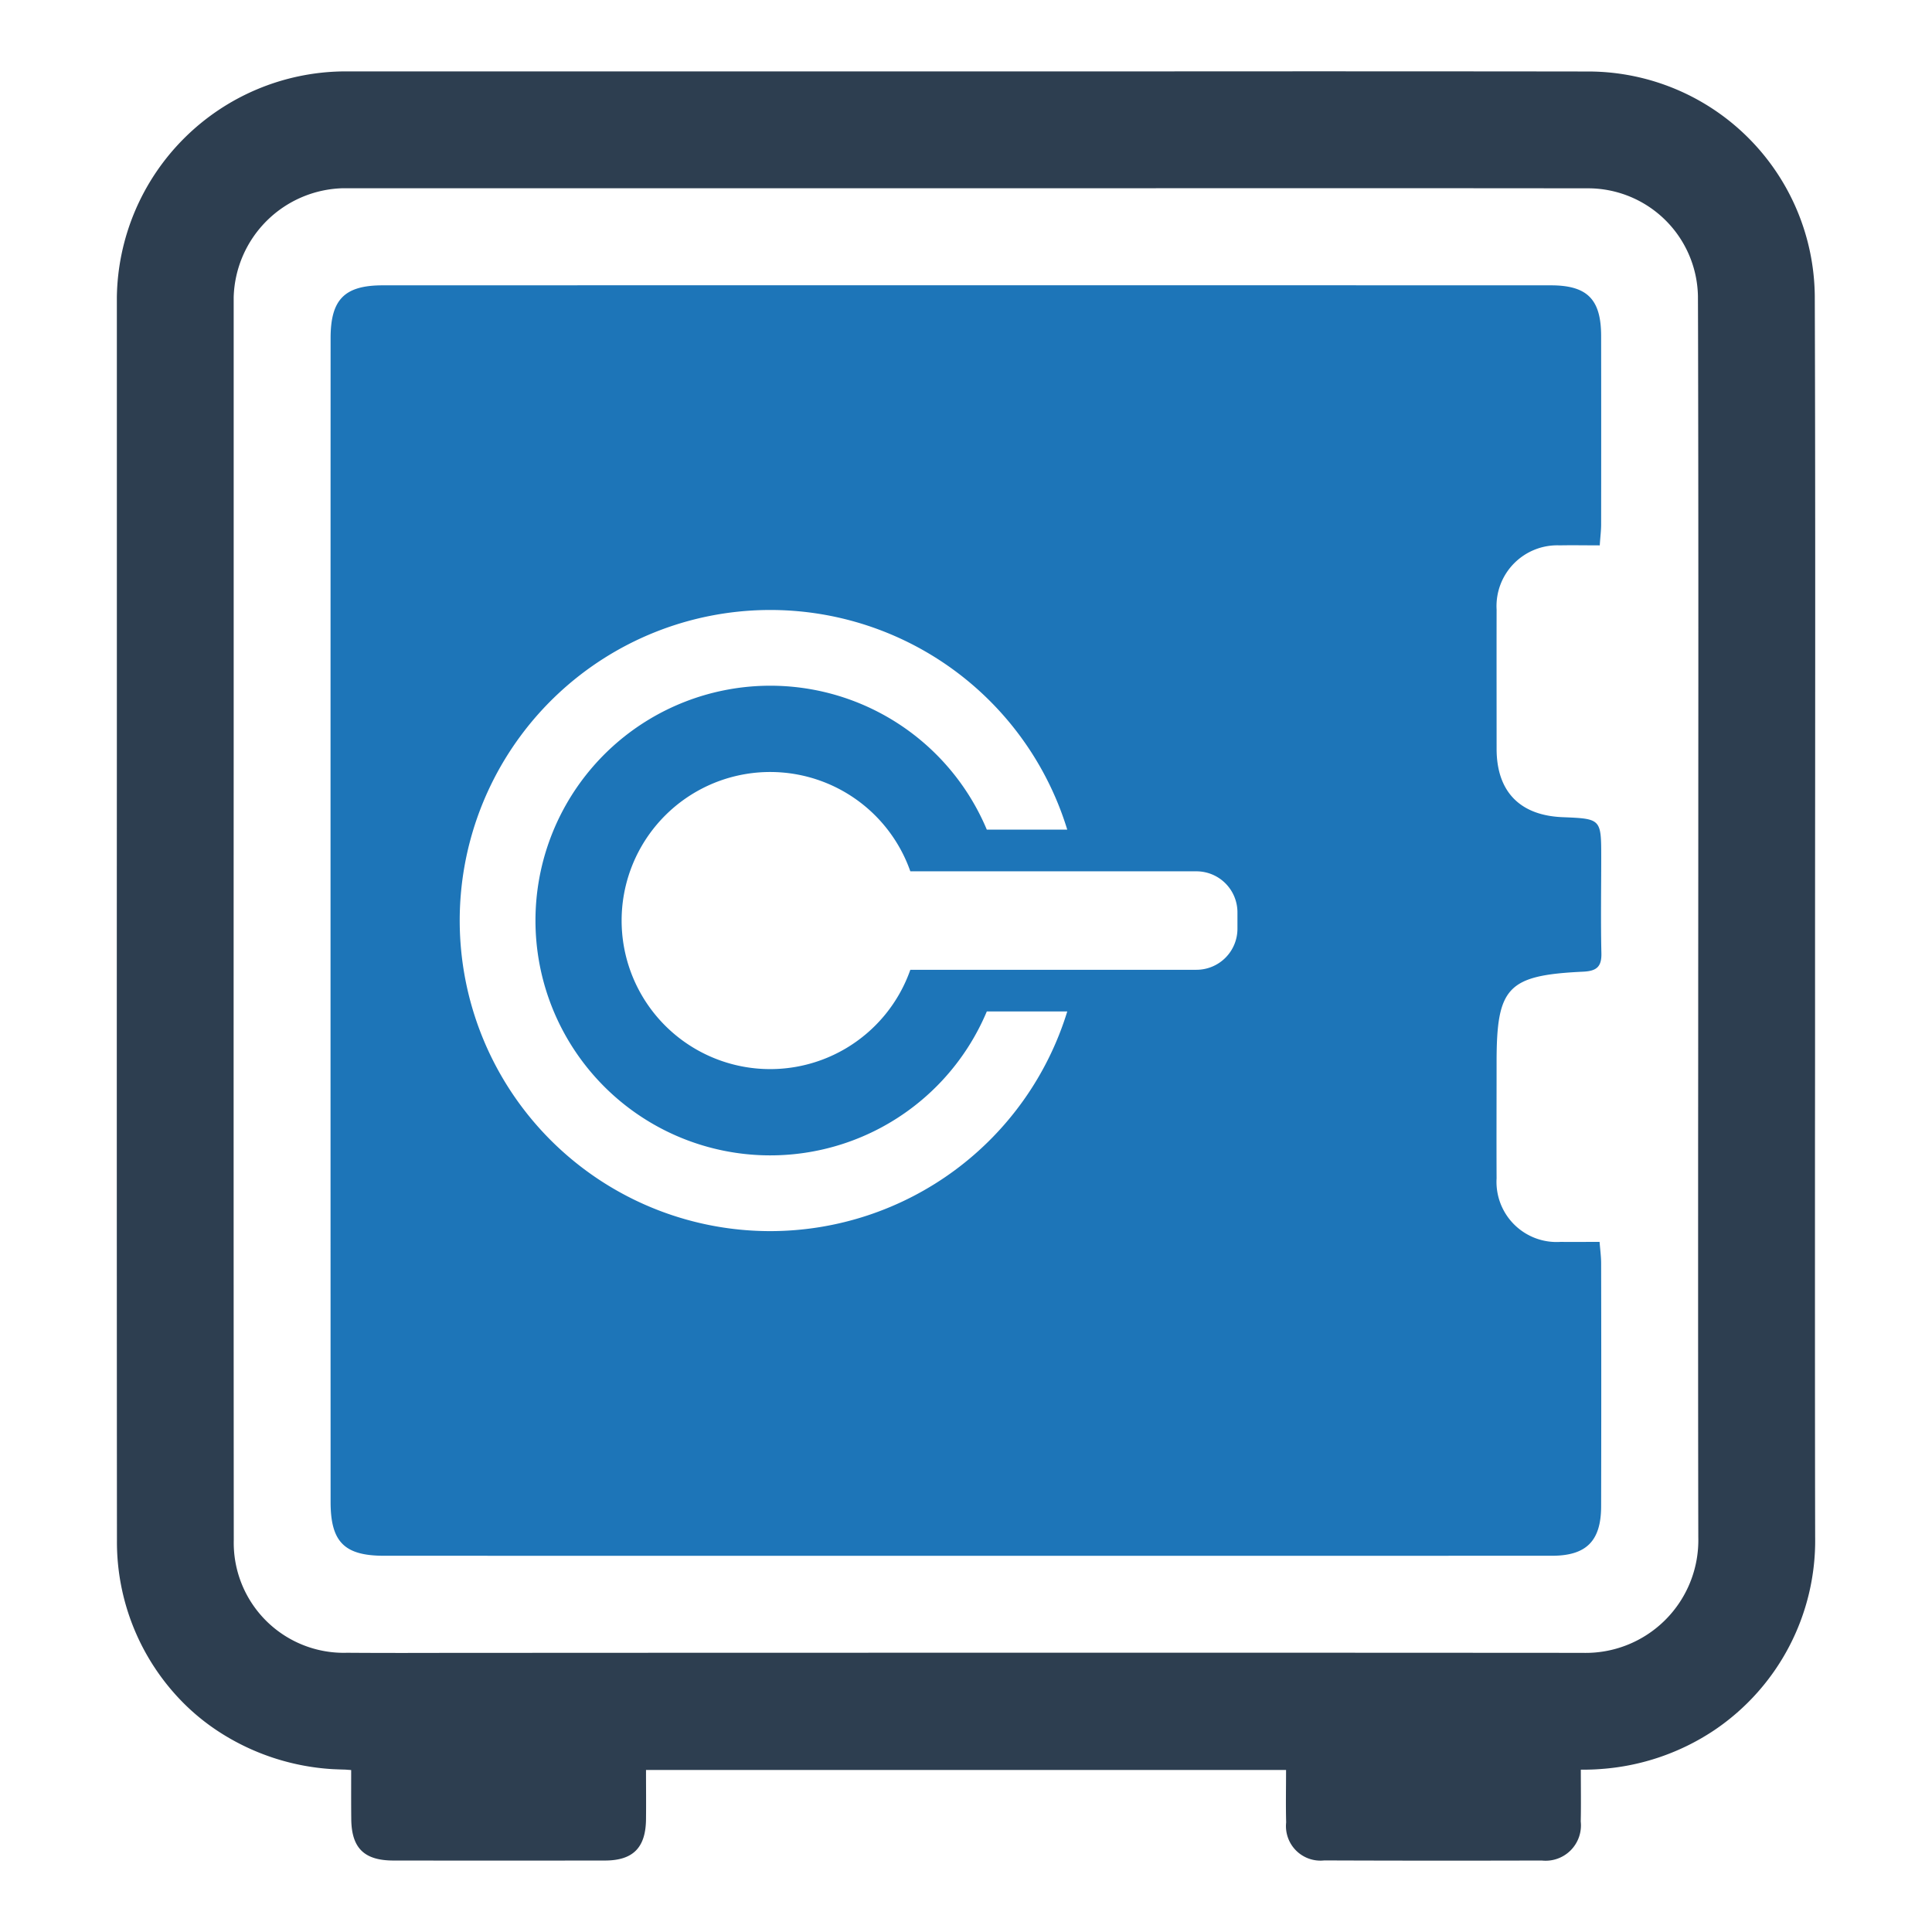
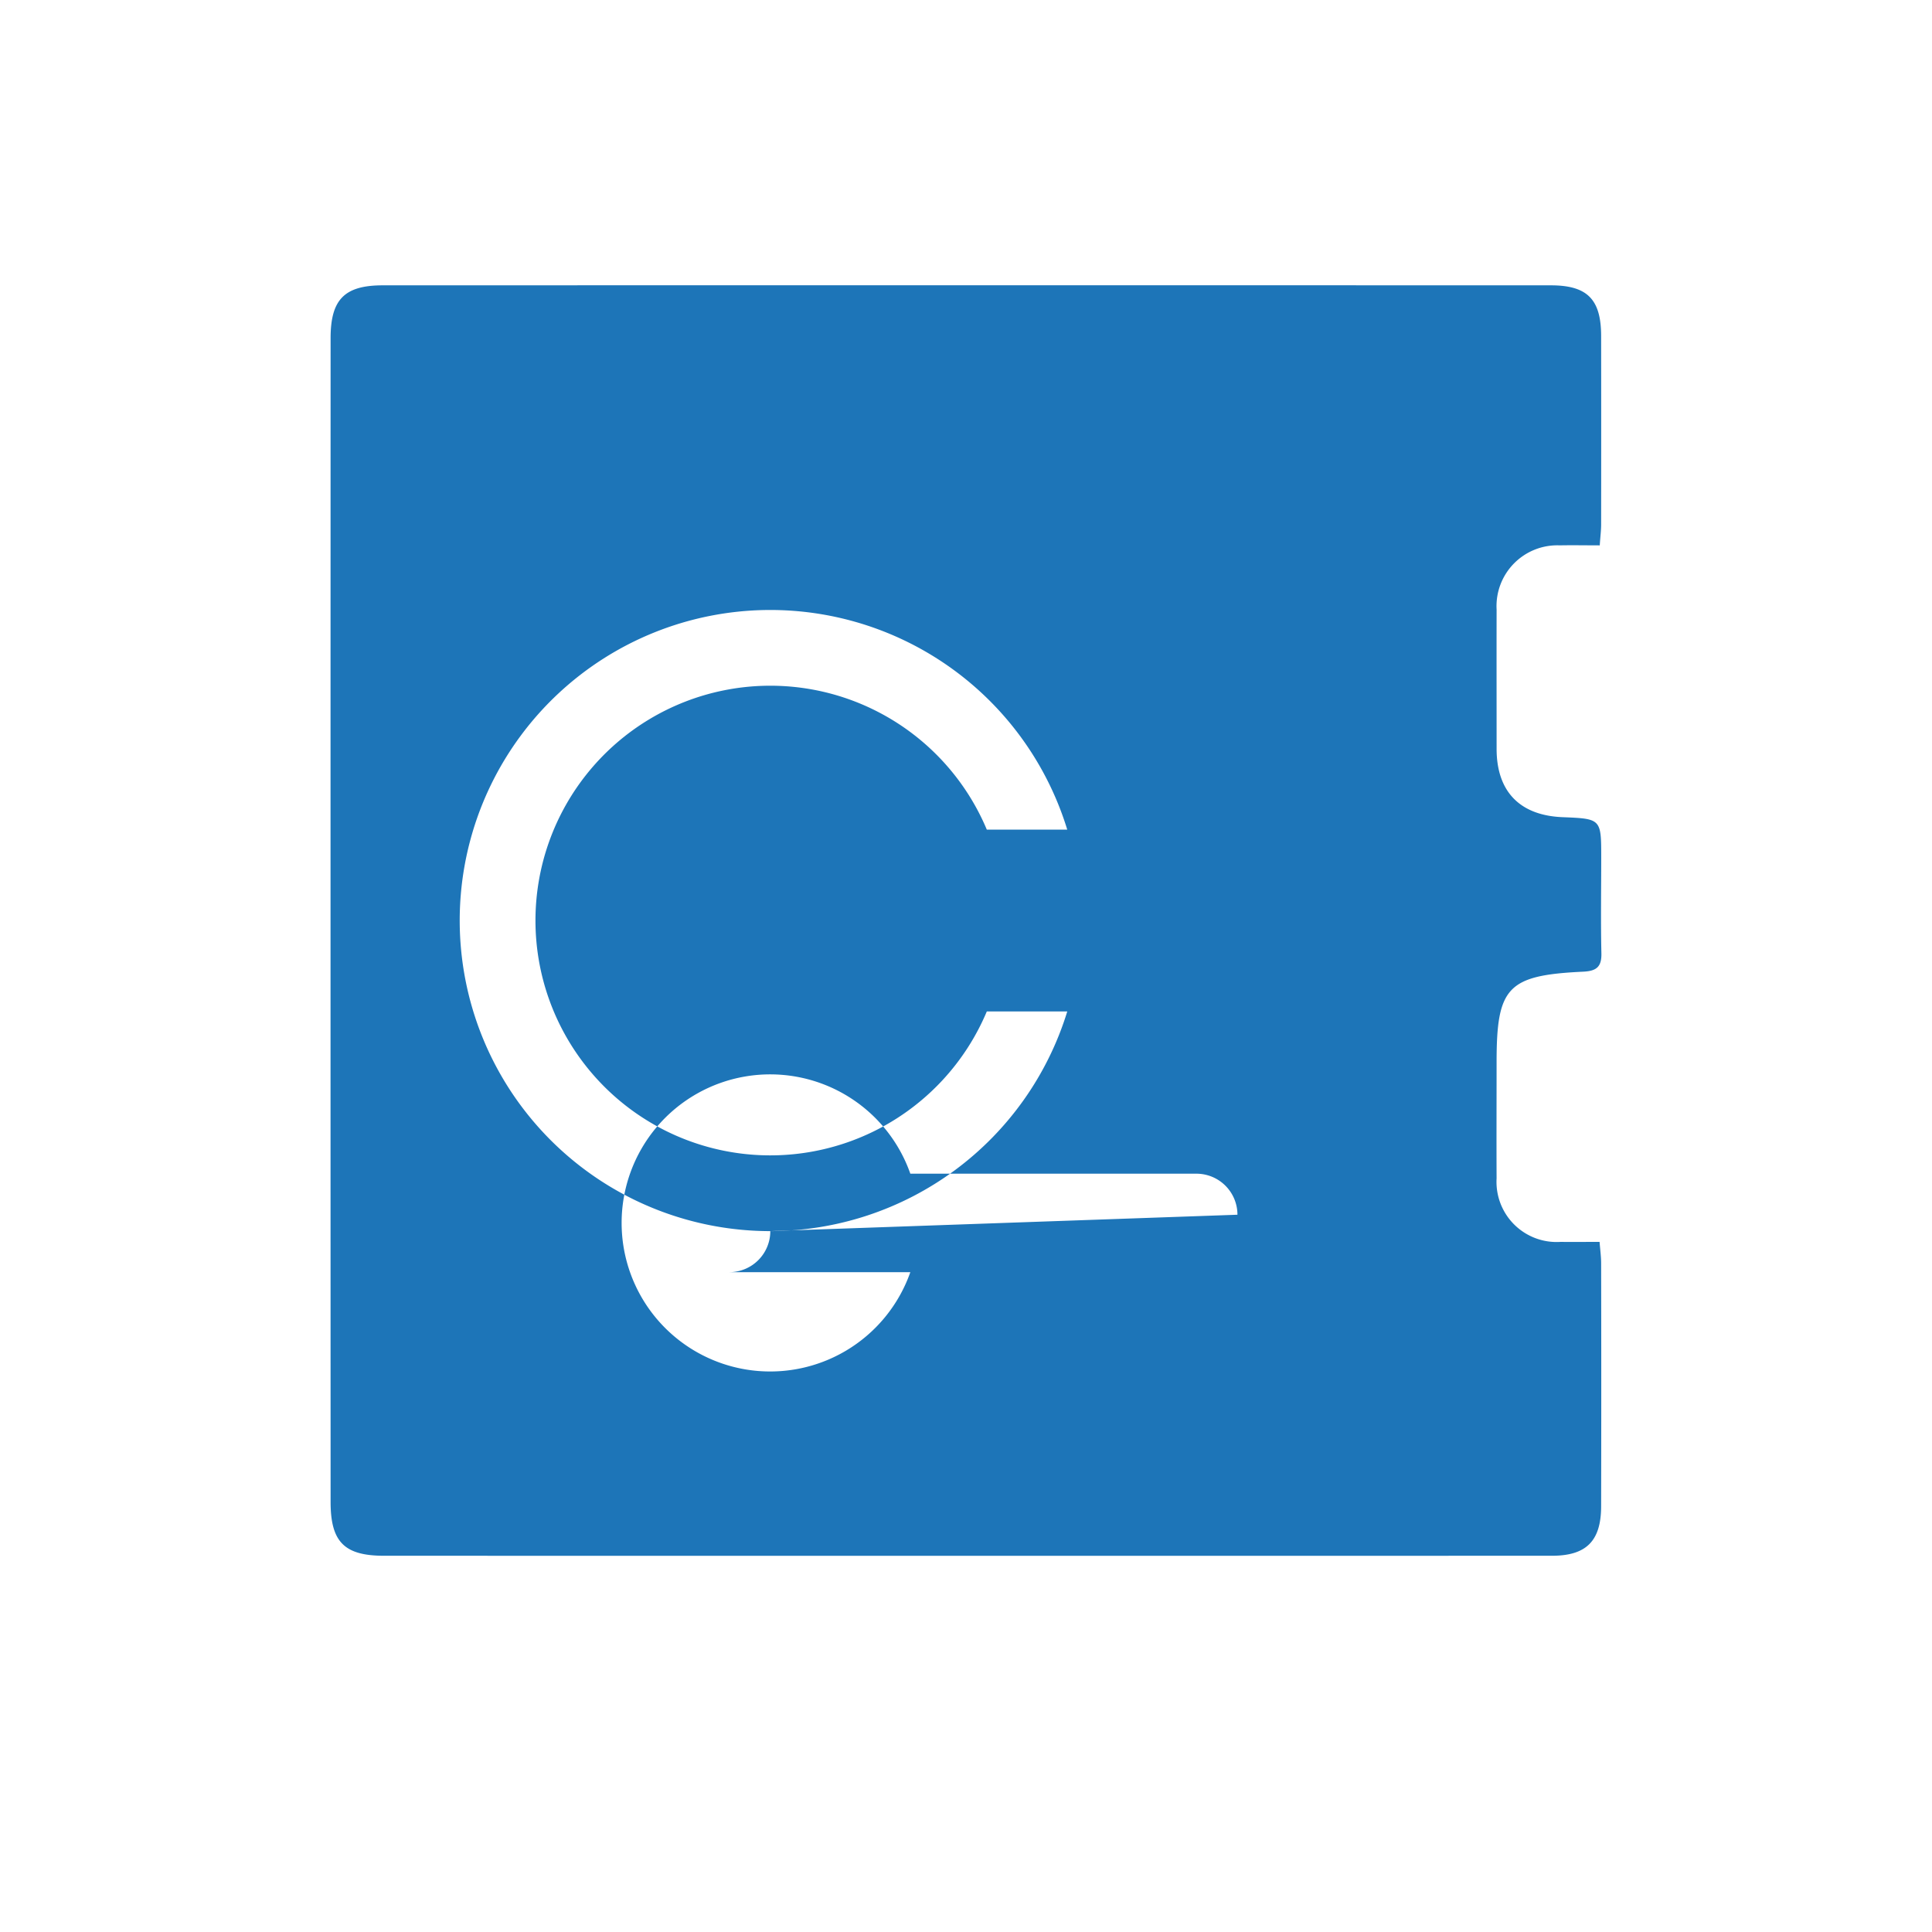
<svg xmlns="http://www.w3.org/2000/svg" id="Layer_1" data-name="Layer 1" viewBox="0 0 128 128">
  <defs>
    <style>.cls-1{fill:#2d3e50;}.cls-2{fill:#1d75b8;}</style>
  </defs>
-   <path class="cls-1" d="M120.252,64.357q0-6.253.006-12.506c.006-10.565.012-21.494-.024-32.241A15.024,15.024,0,0,0,105.324,4.737Q90.627,4.718,75.937,4.731H22.724A15.179,15.179,0,0,0,7.742,19.689V50.238C7.736,67.217,7.736,84.774,7.748,102.045a15.117,15.117,0,0,0,4.406,10.784,14.386,14.386,0,0,0,2.276,1.856,15.511,15.511,0,0,0,7.619,2.526c.274.012.554.024.834.03h.012c.116.012.243.018.371.03,0,1.132-.006,2.179.006,3.225.012,1.935.846,2.769,2.799,2.769q7.001.009,14.003,0c1.868,0,2.708-.852,2.726-2.739.012-1.071,0-2.142,0-3.262H85.205c0,1.193-.024,2.337.006,3.475a2.287,2.287,0,0,0,2.526,2.519q7.202.027,14.405.006a2.341,2.341,0,0,0,2.586-2.586c.024-1.095.006-2.191.006-3.432h.11c.402,0,.803-.012,1.199-.043a15.479,15.479,0,0,0,7.534-2.574,15.149,15.149,0,0,0,6.682-12.792c-.018-8.715-.012-17.569-.012-26.137Q120.255,70.032,120.252,64.357ZM112.517,51.845q0,6.253-.006,12.512,0,5.669-.006,11.337c0,8.575-.006,17.441.012,26.156a7.468,7.468,0,0,1-7.68,7.656q-25.934-.018-51.873-.006-9.859,0-19.717.006H30.1c-2.367.006-4.735.012-7.102-.006a7.288,7.288,0,0,1-7.51-7.467c-.012-17.265-.012-34.815-.006-51.794V19.695a7.432,7.432,0,0,1,7.242-7.224H75.937q14.688-.009,29.375.006a7.284,7.284,0,0,1,7.181,7.151q.009,2.309.012,4.625C112.523,33.485,112.523,42.796,112.517,51.845Z" />
-   <path class="cls-2" d="M103.382,82.279a3.983,3.983,0,0,1-4.229-4.205c-.012-2.568,0-5.142,0-7.71,0-4.972.724-5.751,5.739-5.988.864-.043,1.223-.304,1.205-1.211-.049-2.112-.012-4.223-.012-6.335,0-2.586,0-2.586-2.562-2.69-2.836-.116-4.369-1.704-4.369-4.528,0-3.073-.006-6.146,0-9.226a4.028,4.028,0,0,1,4.193-4.254c.828-.018,1.649,0,2.641,0,.037-.578.091-.98.091-1.381q.009-6.262,0-12.53c-.012-2.404-.931-3.317-3.335-3.317q-38.695-.009-77.384,0c-2.538,0-3.457.937-3.457,3.499q-.009,38.549,0,77.104c0,2.647.907,3.566,3.536,3.566q38.695.009,77.384,0c2.276,0,3.25-.98,3.256-3.268q.018-8.06,0-16.108c0-.444-.061-.882-.103-1.418C105.019,82.279,104.198,82.285,103.382,82.279Zm-52.347-.714a20.576,20.576,0,1,1,19.673-26.599H65.379a15.558,15.558,0,1,0,0,12.045h5.33A20.6,20.6,0,0,1,51.035,81.565ZM81.984,61.532a2.719,2.719,0,0,1-2.719,2.719H60.312a9.842,9.842,0,1,1,0-6.524H79.265a2.719,2.719,0,0,1,2.719,2.719Z" />
+   <path class="cls-2" d="M103.382,82.279a3.983,3.983,0,0,1-4.229-4.205c-.012-2.568,0-5.142,0-7.71,0-4.972.724-5.751,5.739-5.988.864-.043,1.223-.304,1.205-1.211-.049-2.112-.012-4.223-.012-6.335,0-2.586,0-2.586-2.562-2.69-2.836-.116-4.369-1.704-4.369-4.528,0-3.073-.006-6.146,0-9.226a4.028,4.028,0,0,1,4.193-4.254c.828-.018,1.649,0,2.641,0,.037-.578.091-.98.091-1.381q.009-6.262,0-12.53c-.012-2.404-.931-3.317-3.335-3.317q-38.695-.009-77.384,0c-2.538,0-3.457.937-3.457,3.499q-.009,38.549,0,77.104c0,2.647.907,3.566,3.536,3.566q38.695.009,77.384,0c2.276,0,3.25-.98,3.256-3.268q.018-8.06,0-16.108c0-.444-.061-.882-.103-1.418C105.019,82.279,104.198,82.285,103.382,82.279Zm-52.347-.714a20.576,20.576,0,1,1,19.673-26.599H65.379a15.558,15.558,0,1,0,0,12.045h5.33A20.6,20.6,0,0,1,51.035,81.565Za2.719,2.719,0,0,1-2.719,2.719H60.312a9.842,9.842,0,1,1,0-6.524H79.265a2.719,2.719,0,0,1,2.719,2.719Z" />
</svg>